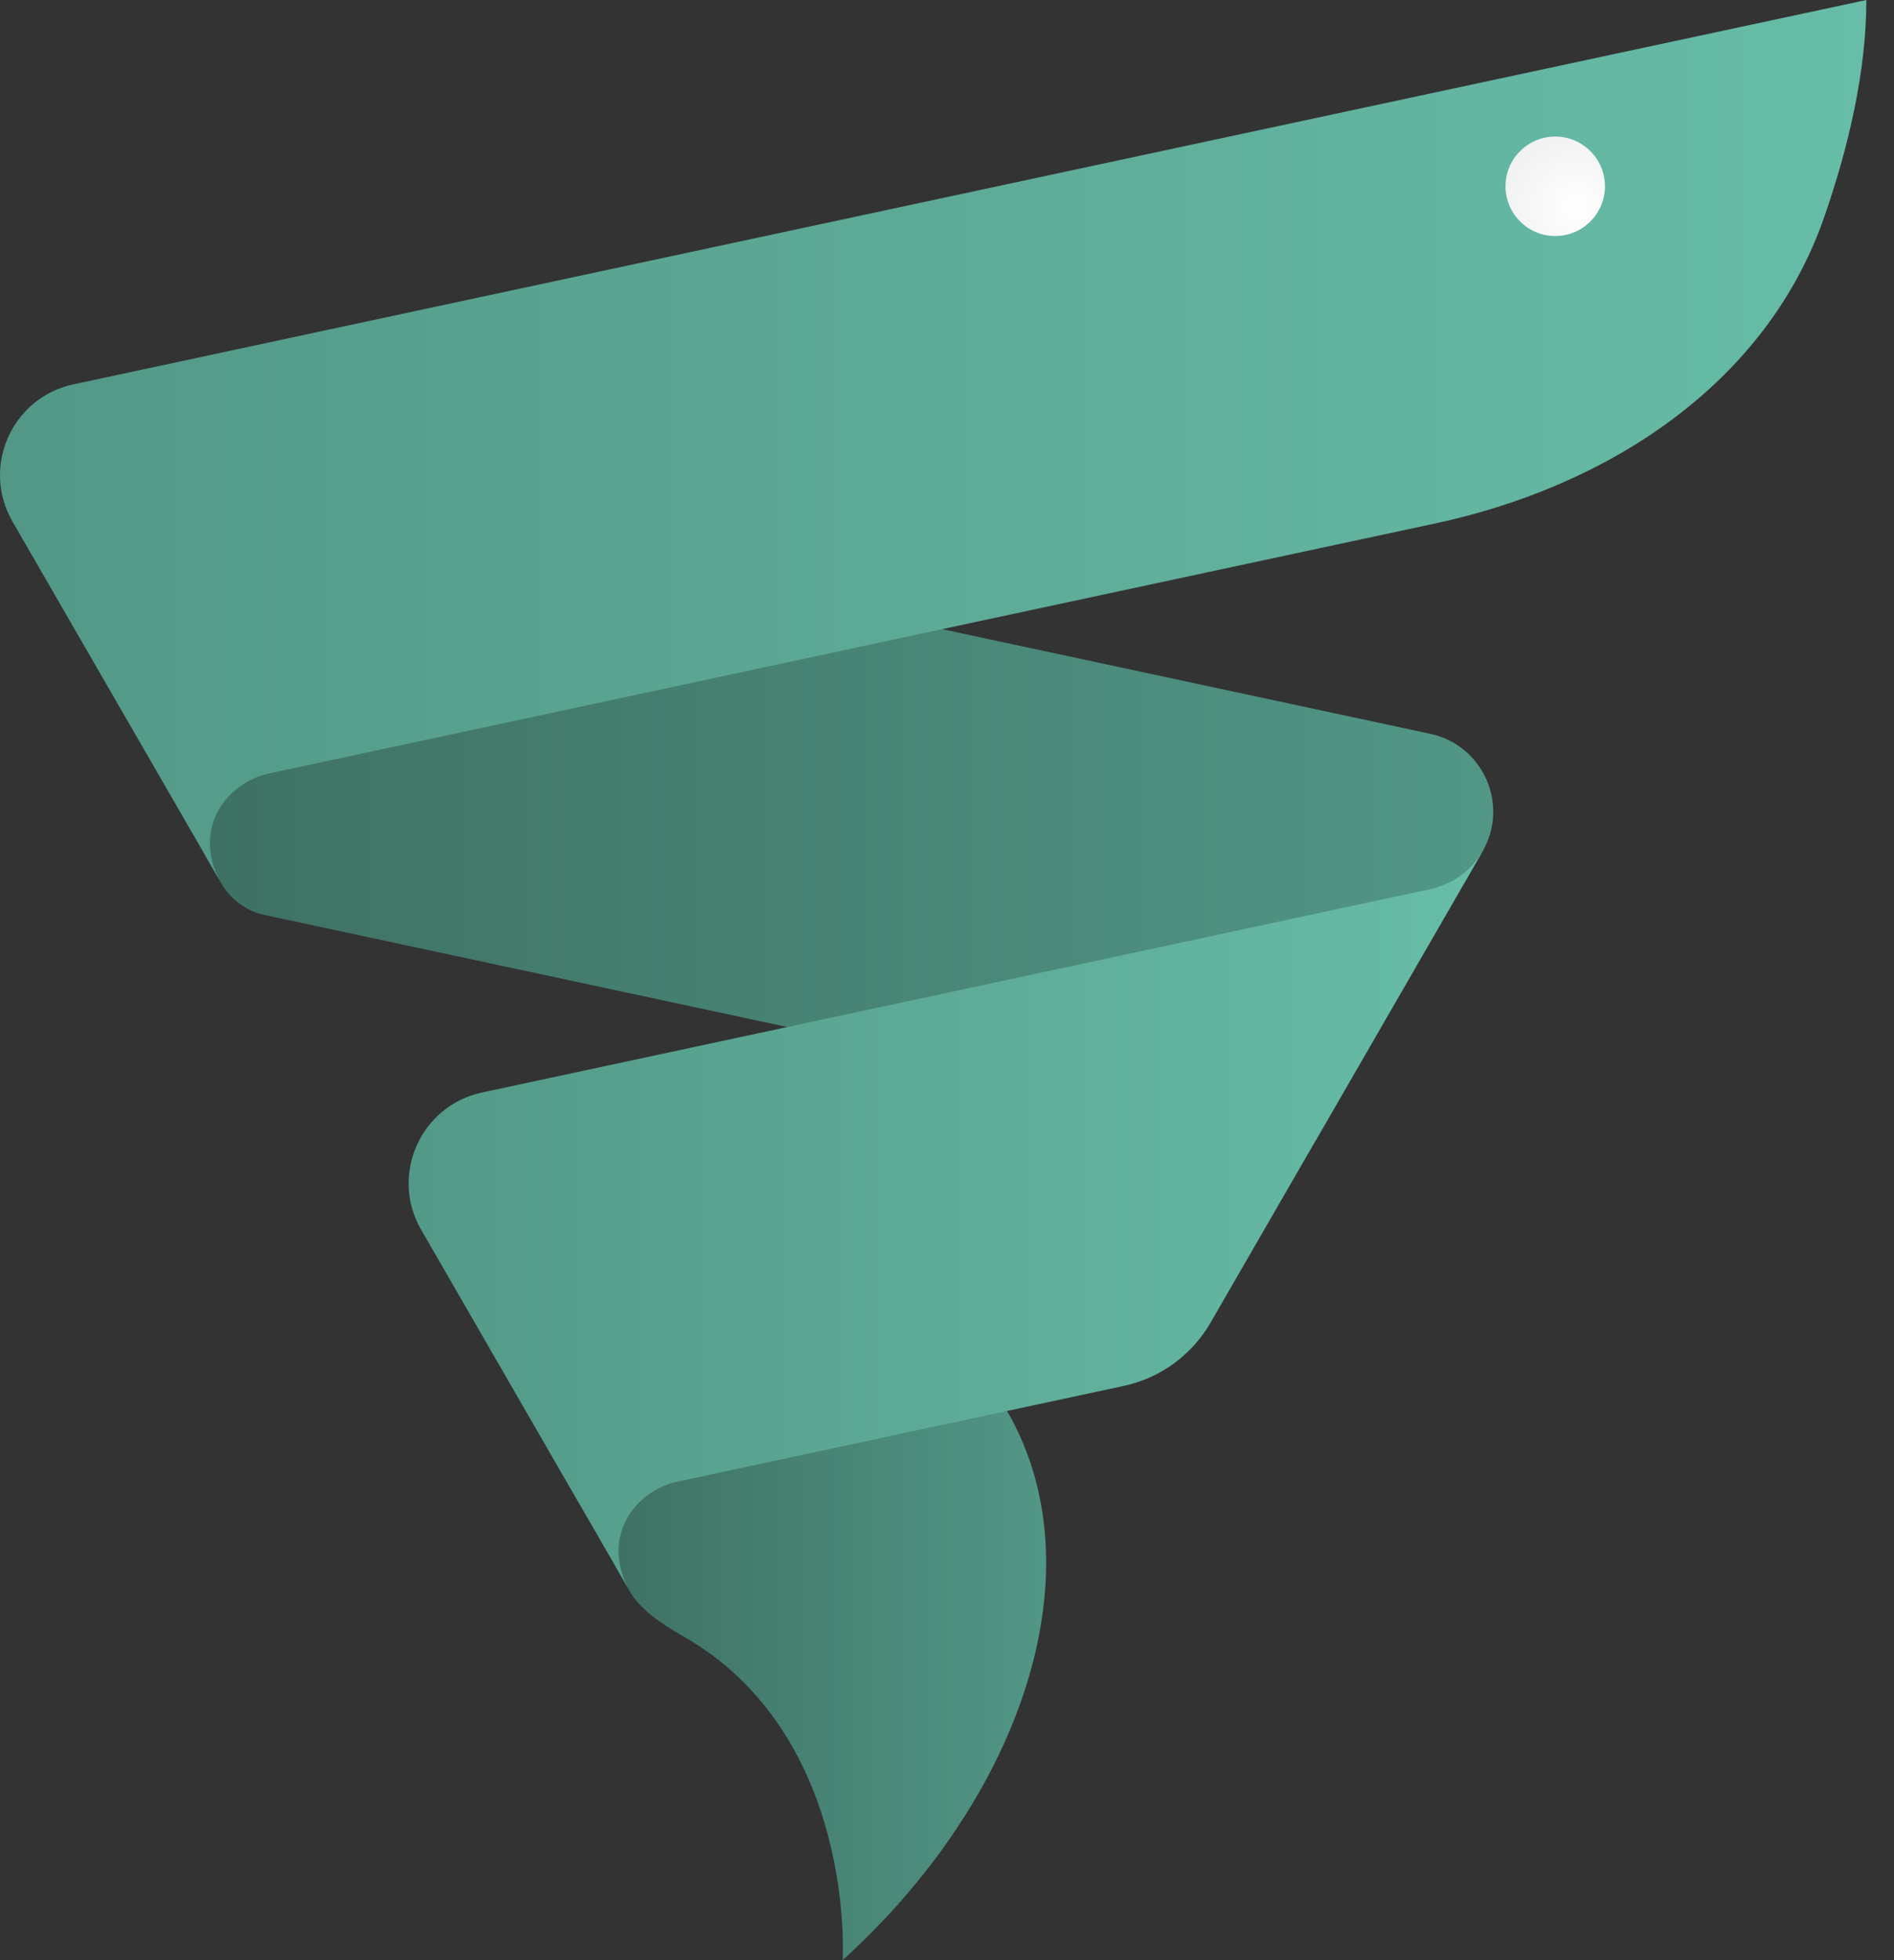
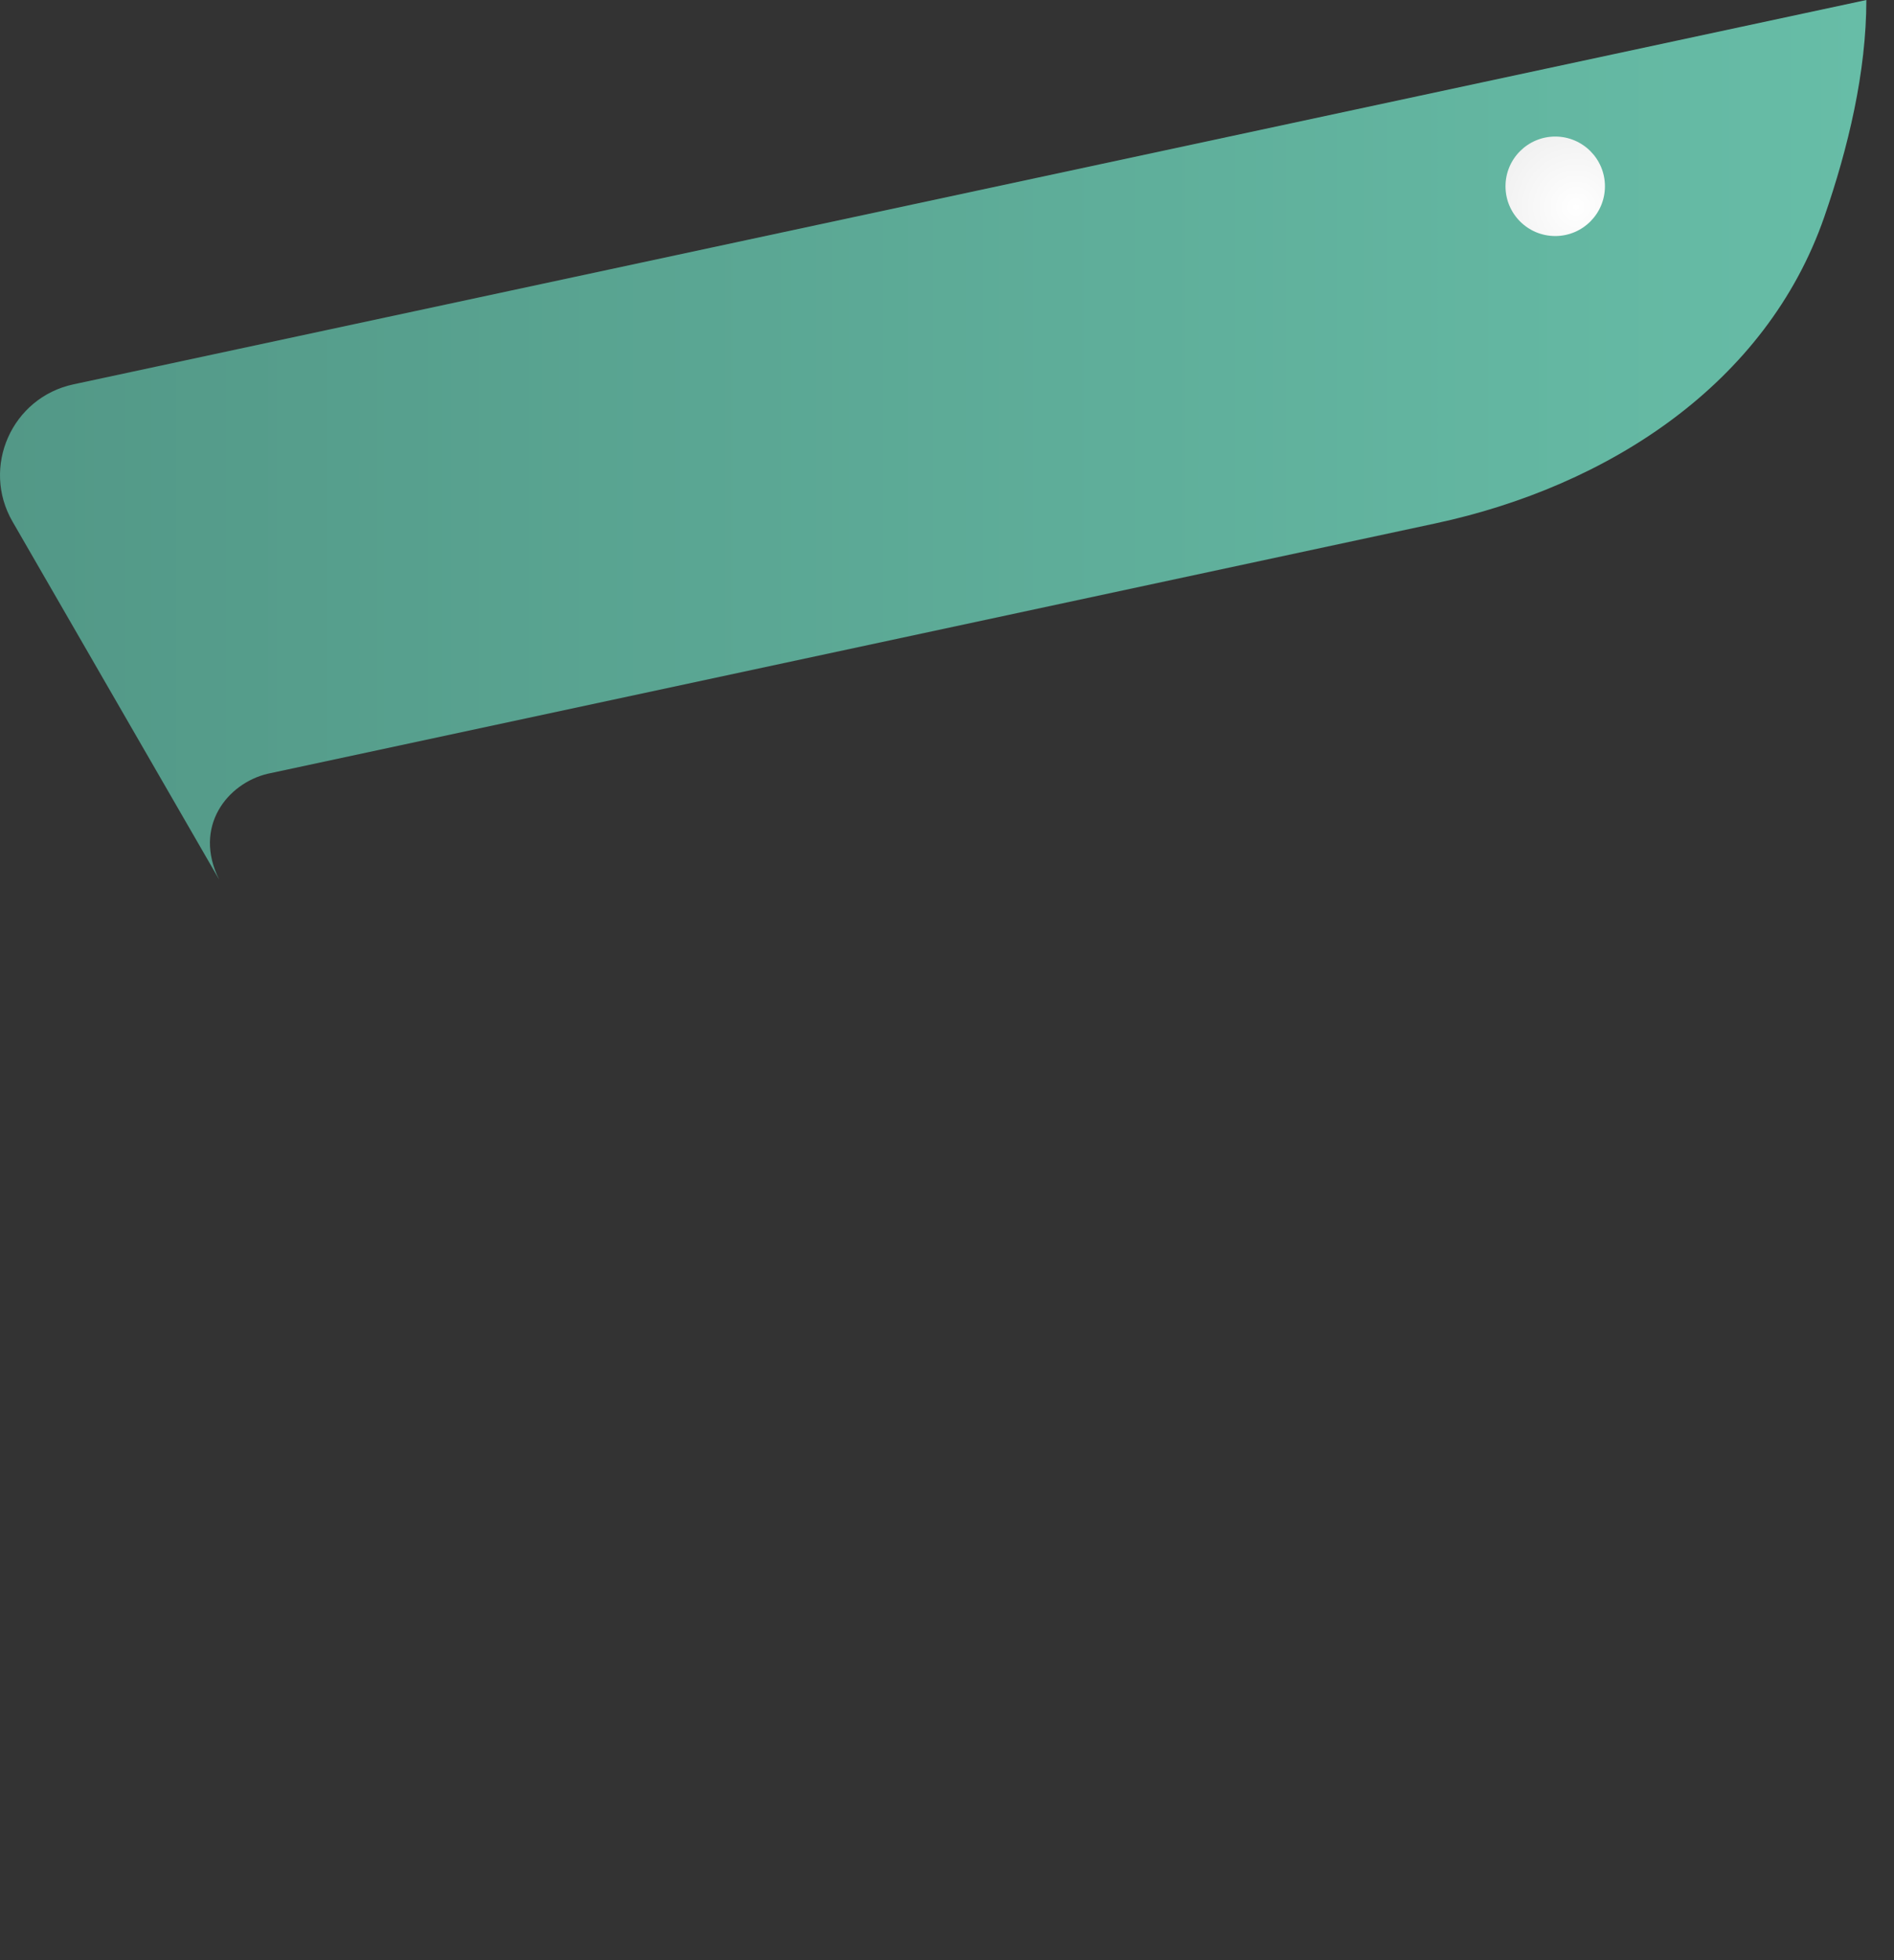
<svg xmlns="http://www.w3.org/2000/svg" width="58" height="60" viewBox="0 0 58 60" fill="none">
  <rect x="0" y="0" width="58" height="60" fill="#333333" stroke="none" />
-   <path d="M20.893 50.069C26.235 53.092 25.805 60 25.805 60C32.146 54.244 34.258 45.946 29.26 41.197L18.836 37.328V47.929L19.288 48.713C19.575 49.21 20.126 49.634 20.893 50.069Z" fill="url(#paint0_linear_1885_159790)" />
-   <path d="M8.107 28.008L40.294 34.905L45.4 26.062C46.226 24.63 45.417 22.809 43.8 22.462L6.322 14.431V26.254L6.775 27.038C7.062 27.535 7.546 27.887 8.107 28.008Z" fill="url(#paint1_linear_1885_159790)" />
  <path d="M55.863 6.646C54.088 11.755 49.246 14.888 43.958 16.021L8.199 23.684C6.966 23.975 5.902 25.3 6.711 26.924L0.383 15.965C-0.582 14.295 0.362 12.169 2.248 11.765L57.153 0C57.153 2.2 56.599 4.526 55.863 6.646Z" fill="url(#paint2_linear_1885_159790)" />
-   <path d="M17.722 46.001L12.896 37.64C11.932 35.97 12.876 33.845 14.762 33.441L43.86 27.204C44.517 27.022 45.039 26.687 45.438 25.998L44.864 26.989L44.863 26.991L37.071 40.486C36.497 41.48 35.529 42.185 34.406 42.425L20.655 45.372C19.446 45.69 18.427 46.999 19.224 48.598L17.724 46L17.722 46.001Z" fill="url(#paint3_linear_1885_159790)" />
  <path d="M49.148 5.702C49.148 6.543 48.467 7.225 47.626 7.225C46.785 7.225 46.103 6.543 46.103 5.702C46.103 4.862 46.785 4.18 47.626 4.18C48.467 4.18 49.148 4.862 49.148 5.702Z" fill="url(#paint4_radial_1885_159790)" />
  <defs>
    <linearGradient id="paint0_linear_1885_159790" x1="18.836" y1="48.664" x2="32.036" y2="48.664" gradientUnits="userSpaceOnUse">
      <stop stop-color="#3E7164" />
      <stop offset="1" stop-color="#529786" />
    </linearGradient>
    <linearGradient id="paint1_linear_1885_159790" x1="6.322" y1="24.668" x2="45.727" y2="24.668" gradientUnits="userSpaceOnUse">
      <stop stop-color="#3E7164" />
      <stop offset="1" stop-color="#529786" />
    </linearGradient>
    <linearGradient id="paint2_linear_1885_159790" x1="57.153" y1="13.515" x2="-1.57" y2="13.515" gradientUnits="userSpaceOnUse">
      <stop stop-color="#67BDA7" />
      <stop offset="1" stop-color="#529786" />
    </linearGradient>
    <linearGradient id="paint3_linear_1885_159790" x1="45.439" y1="37.342" x2="10.945" y2="37.342" gradientUnits="userSpaceOnUse">
      <stop stop-color="#67BDA7" />
      <stop offset="1" stop-color="#529786" />
    </linearGradient>
    <radialGradient id="paint4_radial_1885_159790" cx="0" cy="0" r="1" gradientUnits="userSpaceOnUse" gradientTransform="translate(48.26 6.337) rotate(-135) scale(5.203)">
      <stop stop-color="white" />
      <stop offset="1" stop-color="#E1E1E1" />
    </radialGradient>
  </defs>
</svg>